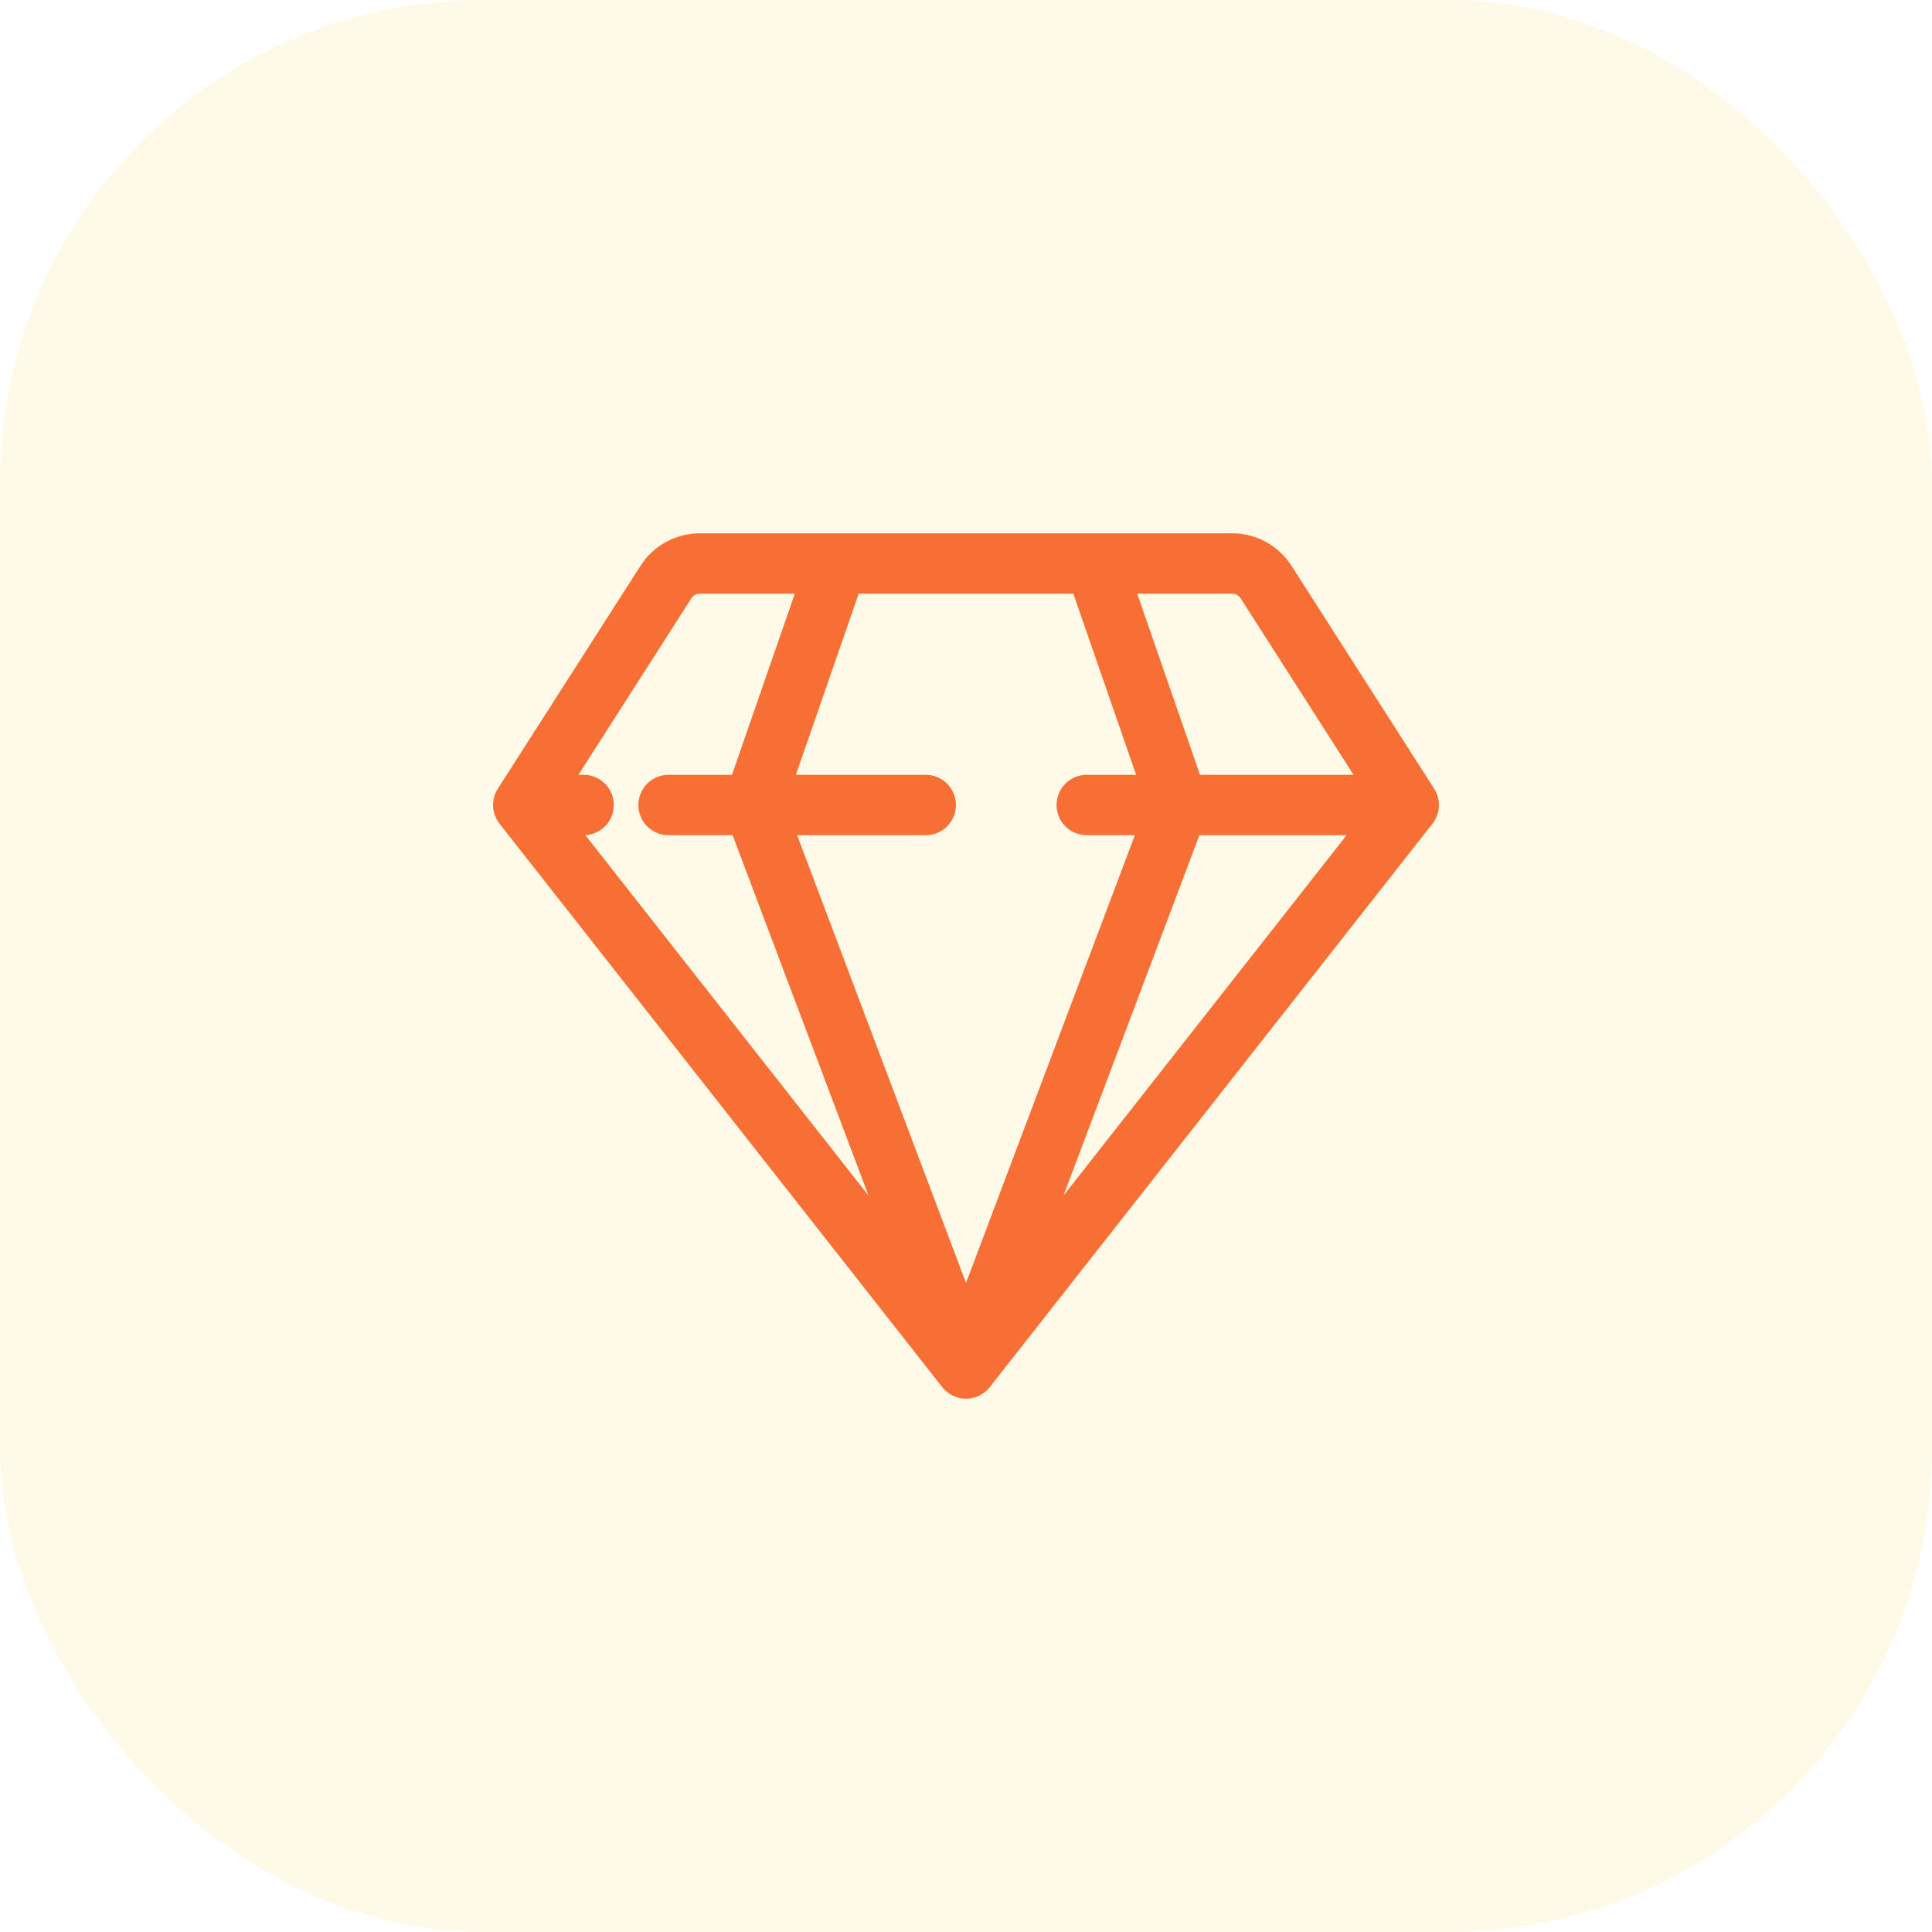
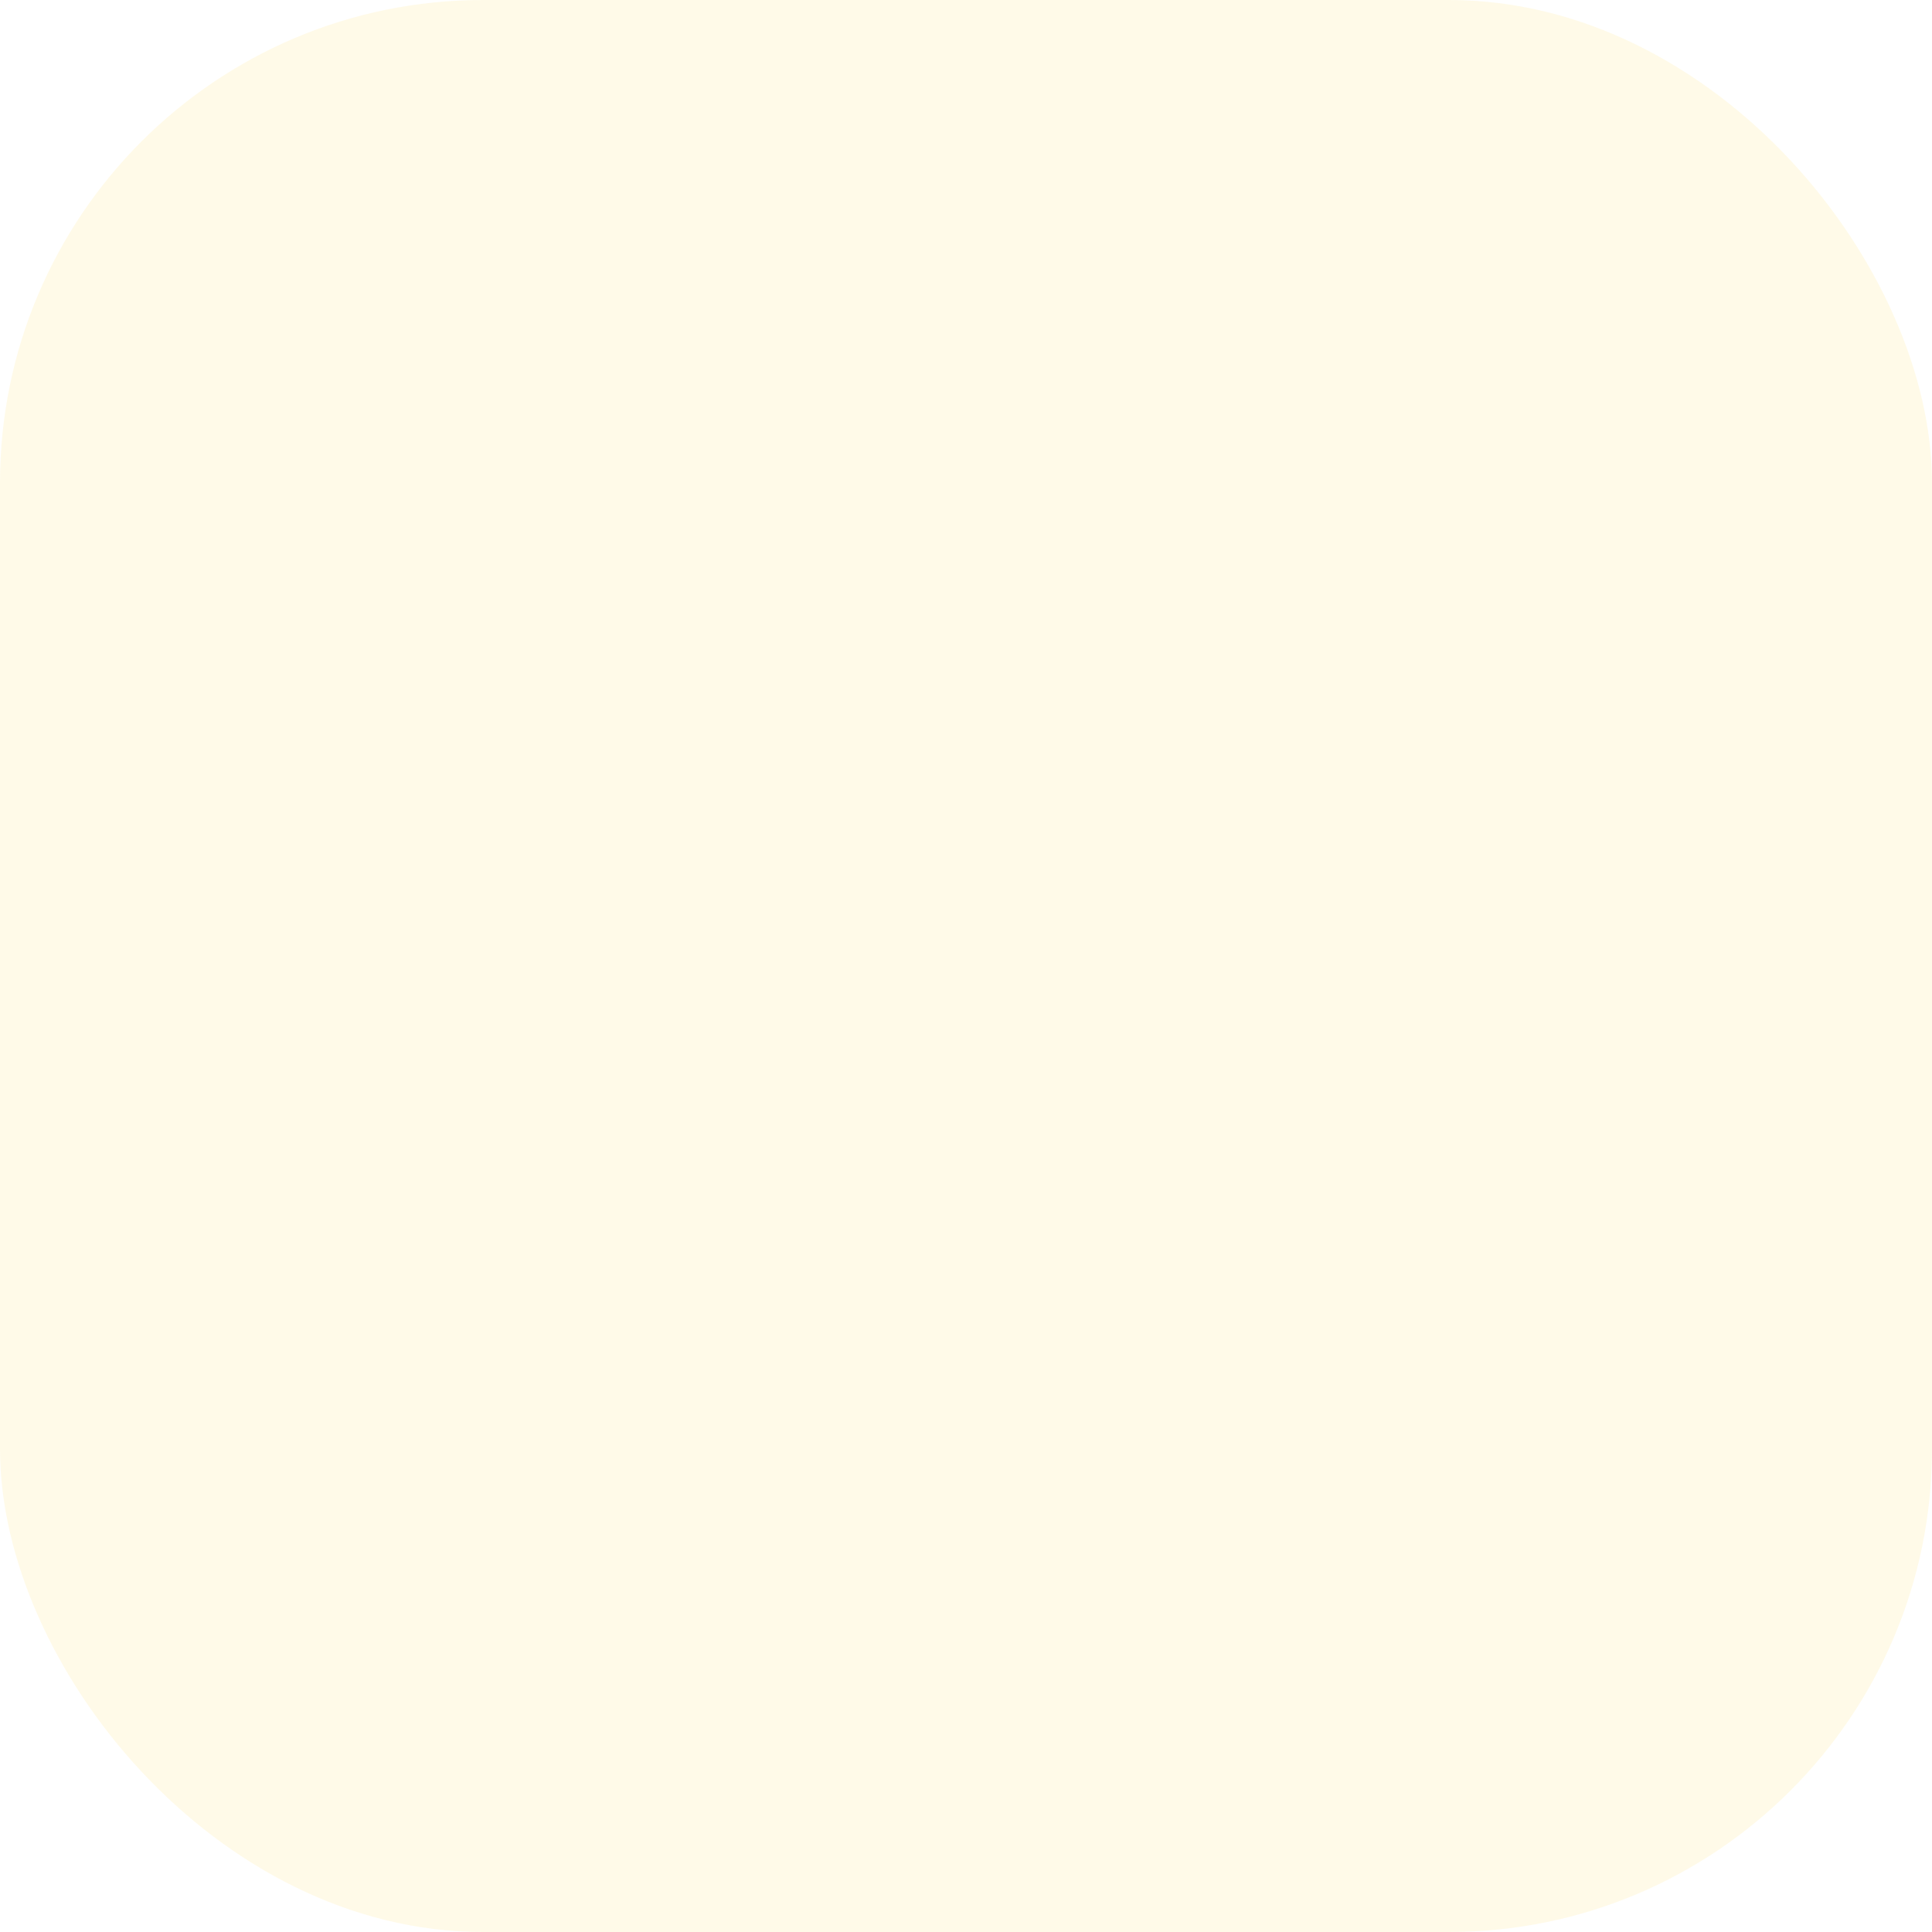
<svg xmlns="http://www.w3.org/2000/svg" width="100" height="100" viewBox="0 0 48 48" fill="none">
  <rect width="48" height="48" rx="12" fill="#FCCA17" fill-opacity="0.1" />
-   <path d="M13 20L16.545 14.461C16.729 14.174 17.046 14 17.387 14H20.8M13 20C17.296 25.467 19.704 28.533 24 34M13 20H14.5M24 34L18.72 20M24 34L35 20M24 34L29.28 20M23 20H18.72M20.8 14H24H27.2M20.8 14L18.72 20M18.72 20H16.61M35 20L31.455 14.461C31.271 14.174 30.954 14 30.613 14H27.2M35 20H29.28M27.2 14L29.28 20M29.28 20H27" stroke="#F76F34" stroke-width="1.5" stroke-linecap="round" stroke-linejoin="round" />
</svg>